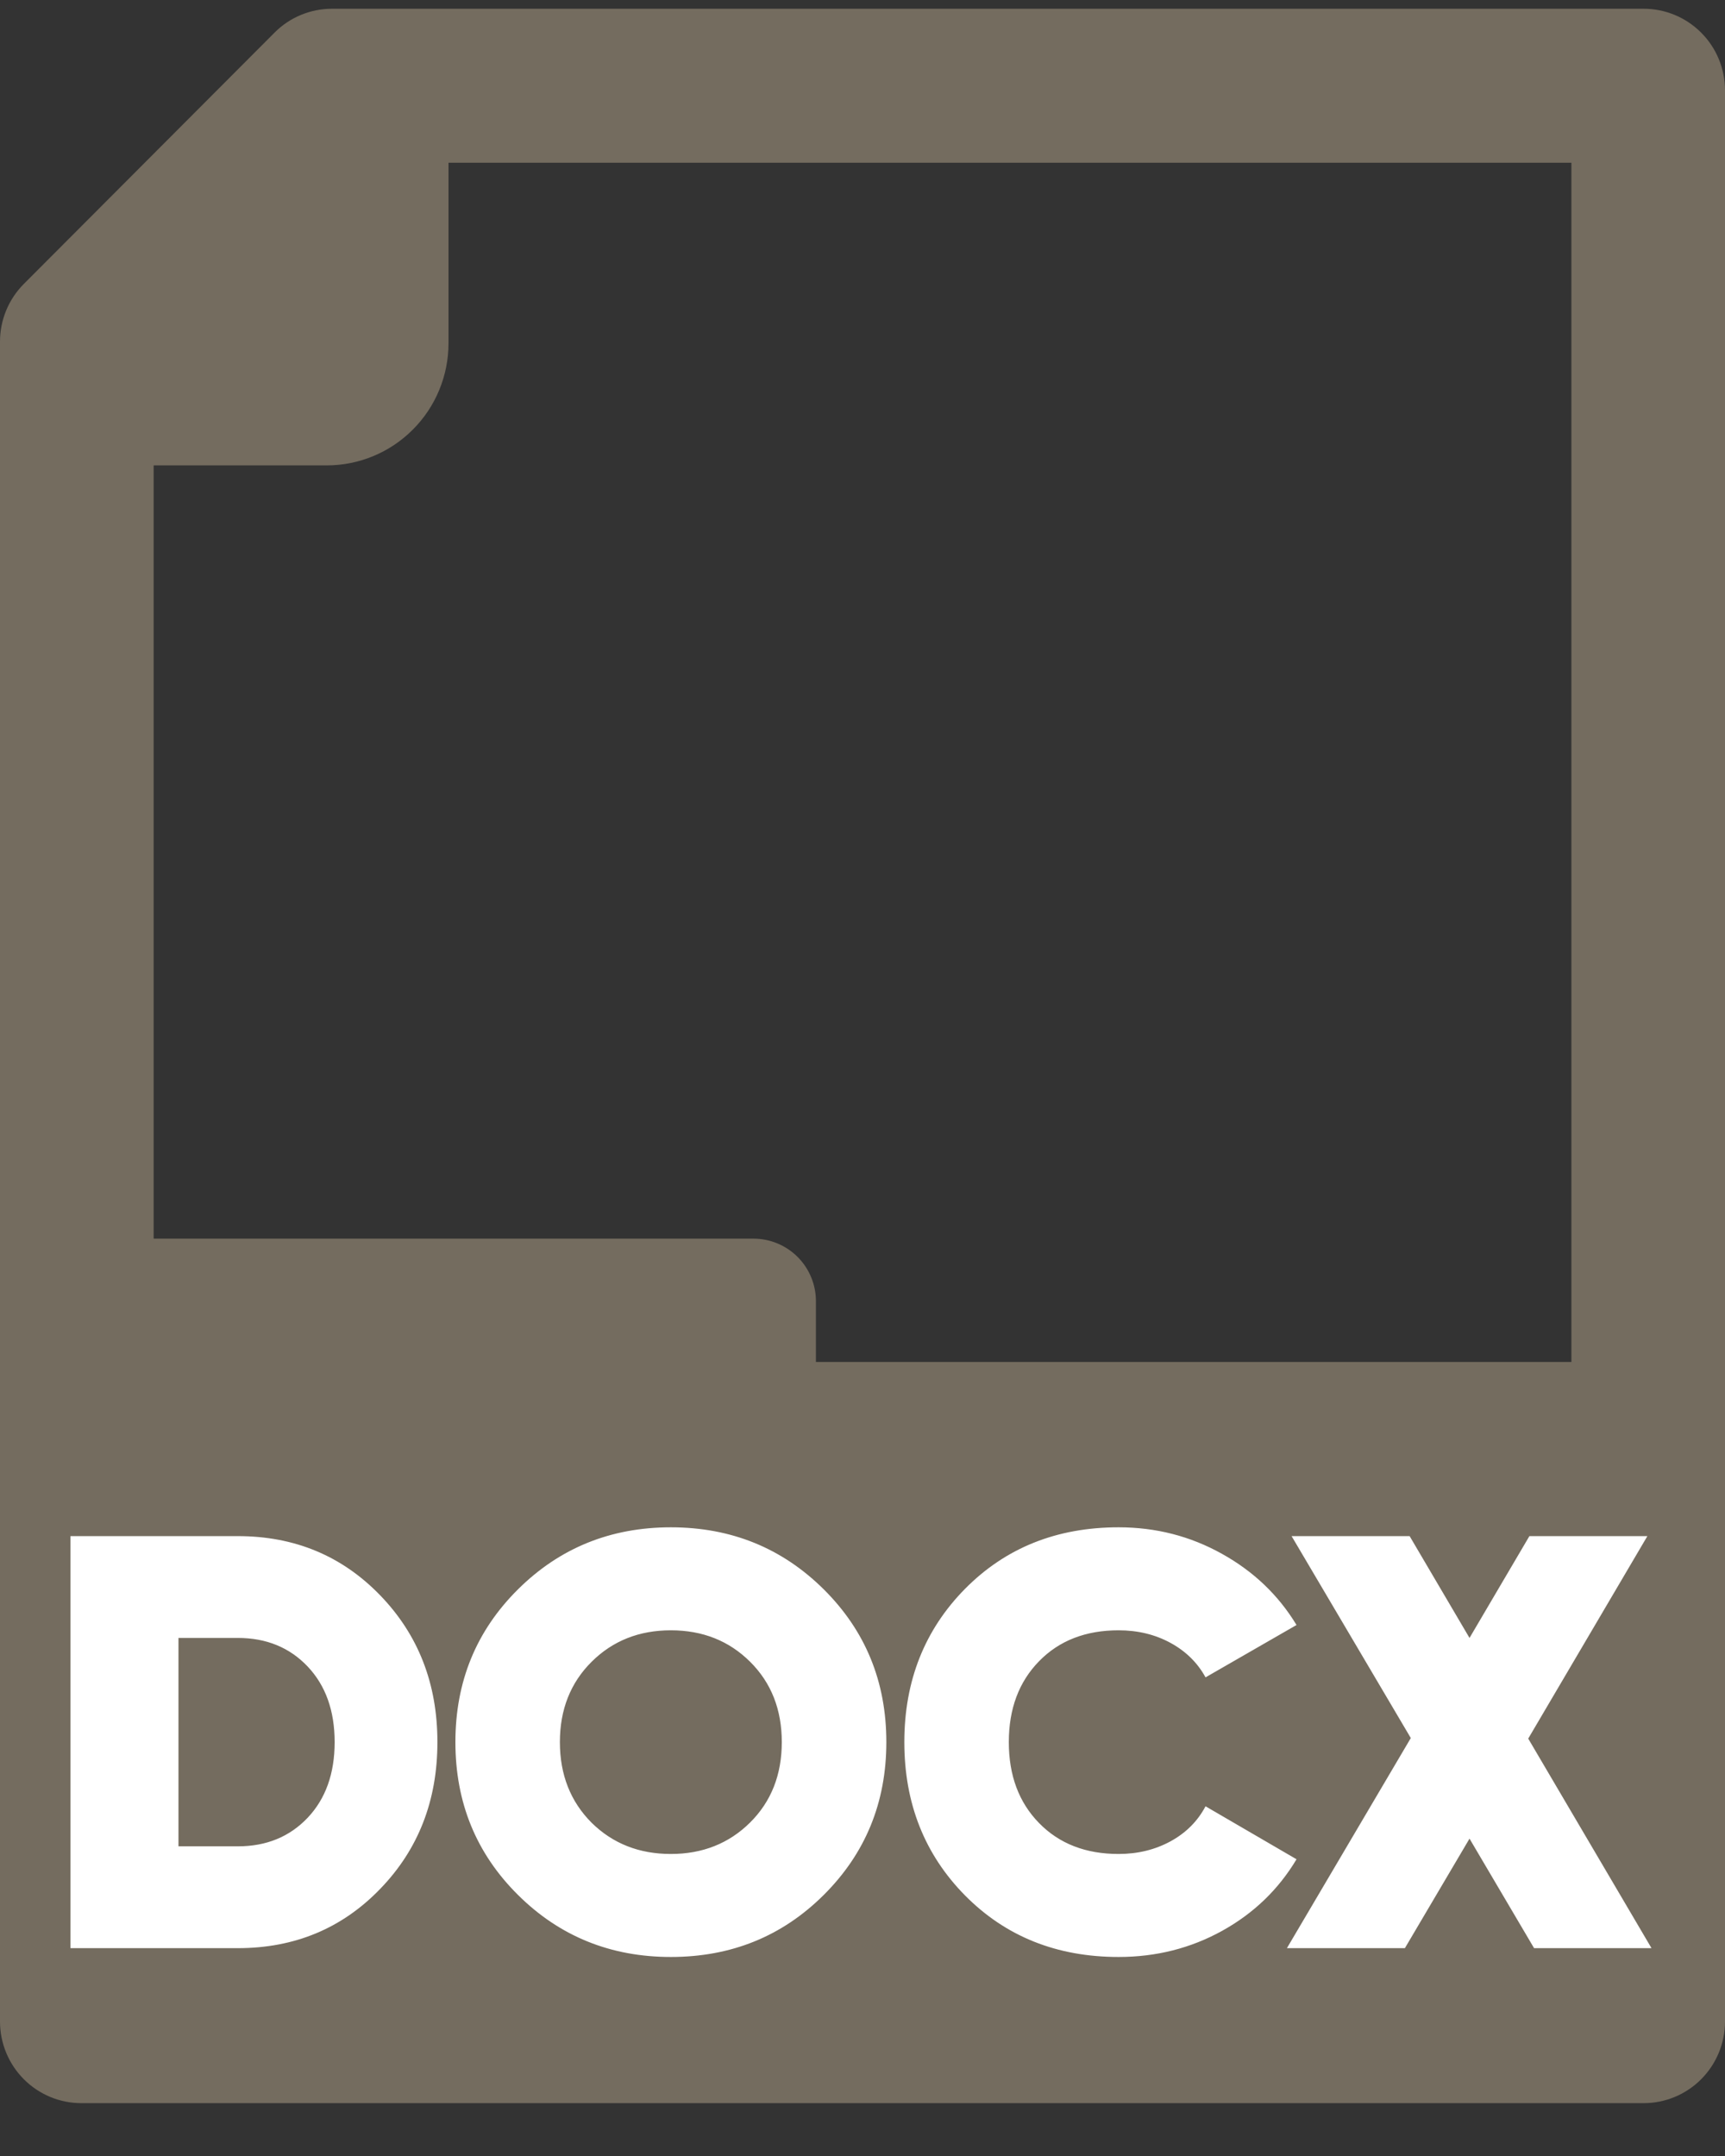
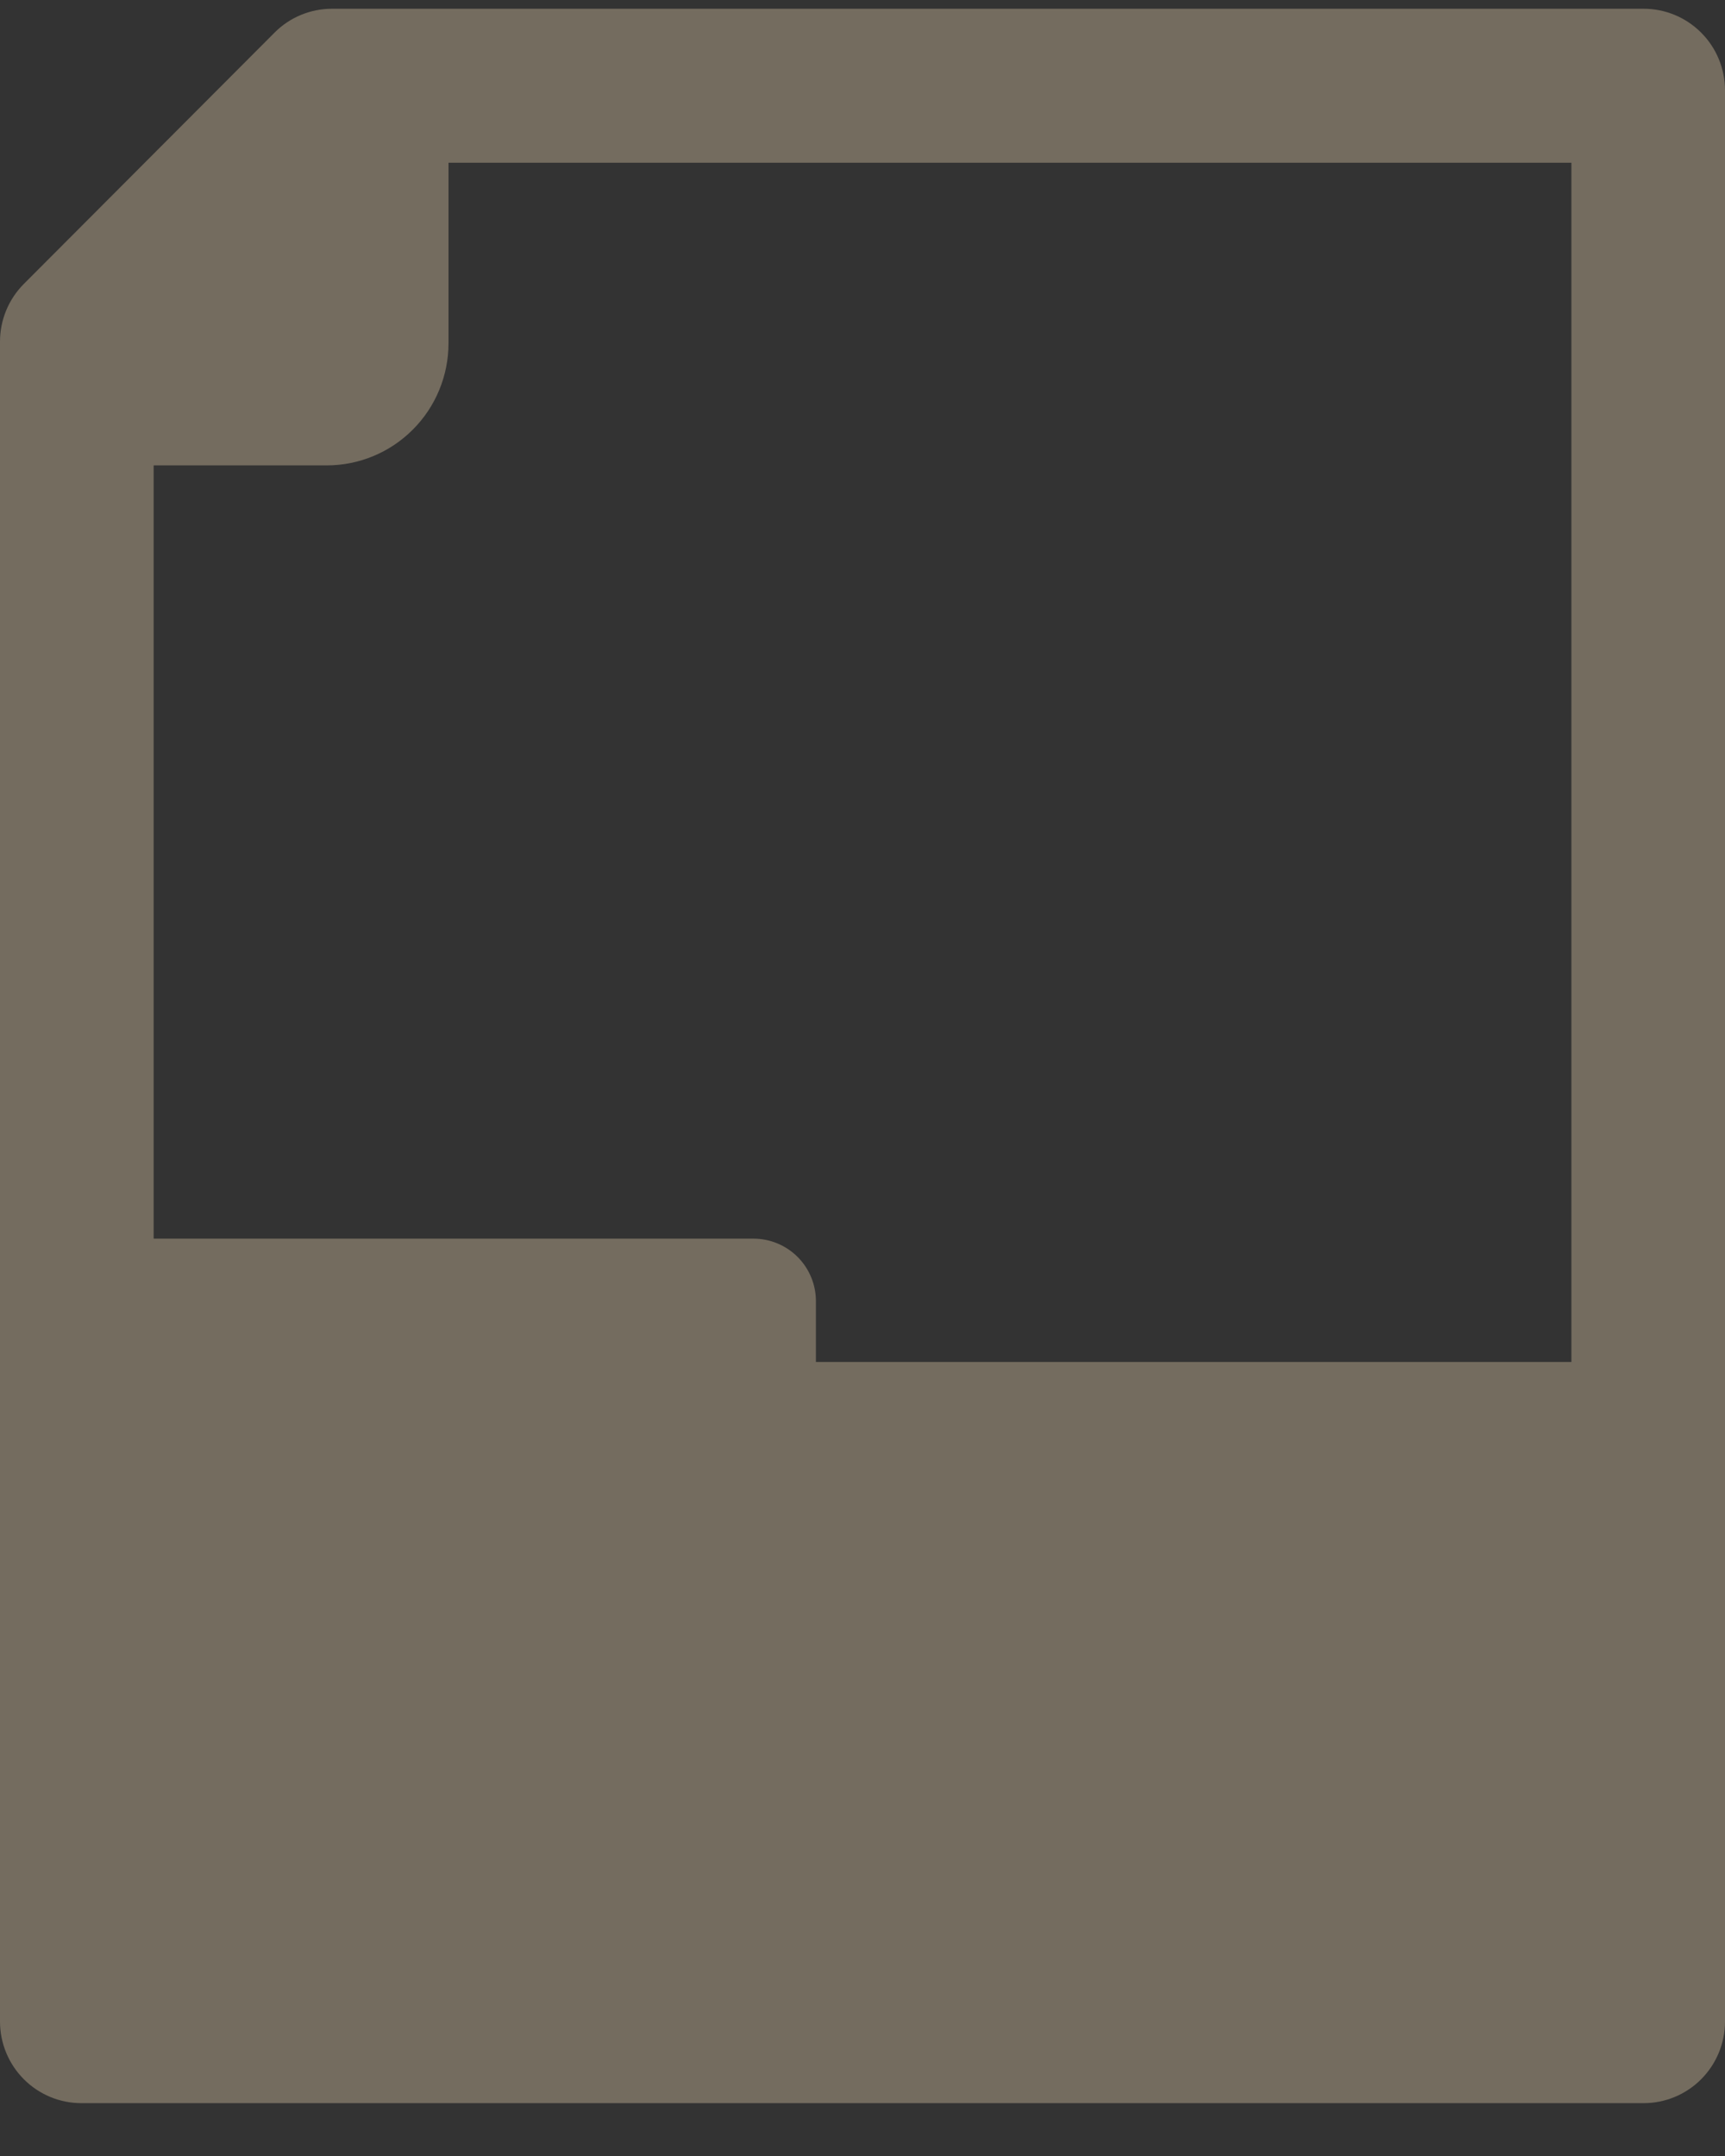
<svg xmlns="http://www.w3.org/2000/svg" width="28px" height="35px" viewBox="0 0 28 35" version="1.1">
  <rect x="0" y="0" width="28" height="35" fill="#333333" stroke="none" />
  <title>icon</title>
  <g id="Paraphrasing-Tool" stroke="none" stroke-width="1" fill="none" fill-rule="evenodd">
    <g id="Paraphrasing-Tool-States" transform="translate(-1561, -4857)" fill-rule="nonzero">
      <g id="Download-Drop-Down" transform="translate(1428, 4833)">
        <g id="Group-6" transform="translate(27, 24.142)">
          <g id="icon" transform="translate(106, 0)">
-             <path d="M26.68,0 L5.389,0 C5.039,0 4.703,0.139 4.456,0.388 L0.387,4.467 C0.139,4.716 0,5.052 0,5.404 L0,32.675 L0,32.675 C0,33.026 0.139,33.363 0.387,33.612 C0.634,33.86 0.97,34 1.32,34 L26.68,34 C27.03,34 27.366,33.86 27.613,33.612 C27.861,33.363 28,33.026 28,32.675 L28,1.324 C28,0.973 27.861,0.636 27.613,0.388 C27.366,0.14 27.03,0 26.68,0 L26.68,0 Z M25.507,21.968 L13.244,21.968 L13.244,20.981 C13.244,20.712 13.137,20.453 12.947,20.263 C12.757,20.073 12.499,19.966 12.231,19.966 L2.494,19.966 L2.494,7.413 L5.304,7.413 C5.828,7.413 6.331,7.204 6.701,6.832 C7.072,6.461 7.28,5.956 7.28,5.431 L7.28,2.5 L25.507,2.5 L25.507,21.968 Z" id="Shape" fill="#746C5F" />
-             <path d="M3.86,31.484 C4.781,31.484 5.551,31.164 6.17,30.523 C6.79,29.883 7.1,29.089 7.1,28.139 C7.1,27.19 6.79,26.396 6.17,25.755 C5.551,25.115 4.781,24.795 3.86,24.795 L3.86,24.795 L1.144,24.795 L1.144,31.484 L3.86,31.484 Z M3.86,29.831 L2.897,29.831 L2.897,26.448 L3.86,26.448 C4.323,26.448 4.701,26.603 4.994,26.912 C5.286,27.221 5.432,27.63 5.432,28.139 C5.432,28.649 5.286,29.058 4.994,29.367 C4.701,29.676 4.323,29.831 3.86,29.831 L3.86,29.831 Z M10.889,31.627 C11.868,31.627 12.693,31.293 13.367,30.624 C14.047,29.949 14.387,29.12 14.387,28.139 C14.387,27.158 14.048,26.332 13.372,25.66 C12.695,24.988 11.868,24.652 10.889,24.652 C9.911,24.652 9.083,24.988 8.407,25.66 C7.73,26.332 7.392,27.158 7.392,28.139 C7.392,29.12 7.73,29.947 8.407,30.619 C9.083,31.291 9.911,31.627 10.889,31.627 Z M10.889,29.955 C10.375,29.955 9.946,29.786 9.603,29.448 C9.26,29.104 9.088,28.668 9.088,28.139 C9.088,27.611 9.26,27.176 9.603,26.835 C9.946,26.494 10.375,26.324 10.889,26.324 C11.404,26.324 11.833,26.494 12.176,26.835 C12.519,27.176 12.69,27.611 12.69,28.139 C12.69,28.668 12.519,29.103 12.176,29.444 C11.833,29.784 11.404,29.955 10.889,29.955 Z M18.157,31.627 C18.767,31.627 19.328,31.485 19.839,31.202 C20.351,30.918 20.752,30.531 21.045,30.041 L21.045,30.041 L19.568,29.181 C19.44,29.423 19.251,29.612 19.001,29.749 C18.75,29.886 18.468,29.955 18.157,29.955 C17.623,29.955 17.193,29.788 16.866,29.453 C16.539,29.119 16.375,28.681 16.375,28.139 C16.375,27.598 16.539,27.16 16.866,26.826 C17.193,26.491 17.623,26.324 18.157,26.324 C18.468,26.324 18.75,26.392 19.001,26.529 C19.251,26.666 19.44,26.853 19.568,27.088 L19.568,27.088 L21.045,26.238 C20.752,25.754 20.349,25.368 19.834,25.082 C19.32,24.795 18.761,24.652 18.157,24.652 C17.153,24.652 16.323,24.985 15.665,25.65 C15.008,26.316 14.679,27.146 14.679,28.139 C14.679,29.133 15.008,29.963 15.665,30.629 C16.323,31.294 17.153,31.627 18.157,31.627 Z M22.804,31.484 L23.853,29.706 L24.901,31.484 L26.807,31.484 L24.806,28.082 L26.74,24.795 L24.825,24.795 L23.853,26.448 L22.881,24.795 L20.965,24.795 L22.9,28.073 L20.889,31.484 L22.804,31.484 Z" id="DOCX" fill="#FFFFFF" />
+             <path d="M26.68,0 L5.389,0 C5.039,0 4.703,0.139 4.456,0.388 L0.387,4.467 C0.139,4.716 0,5.052 0,5.404 L0,32.675 L0,32.675 C0,33.026 0.139,33.363 0.387,33.612 C0.634,33.86 0.97,34 1.32,34 L26.68,34 C27.03,34 27.366,33.86 27.613,33.612 C27.861,33.363 28,33.026 28,32.675 L28,1.324 C28,0.973 27.861,0.636 27.613,0.388 C27.366,0.14 27.03,0 26.68,0 L26.68,0 M25.507,21.968 L13.244,21.968 L13.244,20.981 C13.244,20.712 13.137,20.453 12.947,20.263 C12.757,20.073 12.499,19.966 12.231,19.966 L2.494,19.966 L2.494,7.413 L5.304,7.413 C5.828,7.413 6.331,7.204 6.701,6.832 C7.072,6.461 7.28,5.956 7.28,5.431 L7.28,2.5 L25.507,2.5 L25.507,21.968 Z" id="Shape" fill="#746C5F" />
          </g>
        </g>
      </g>
    </g>
  </g>
</svg>